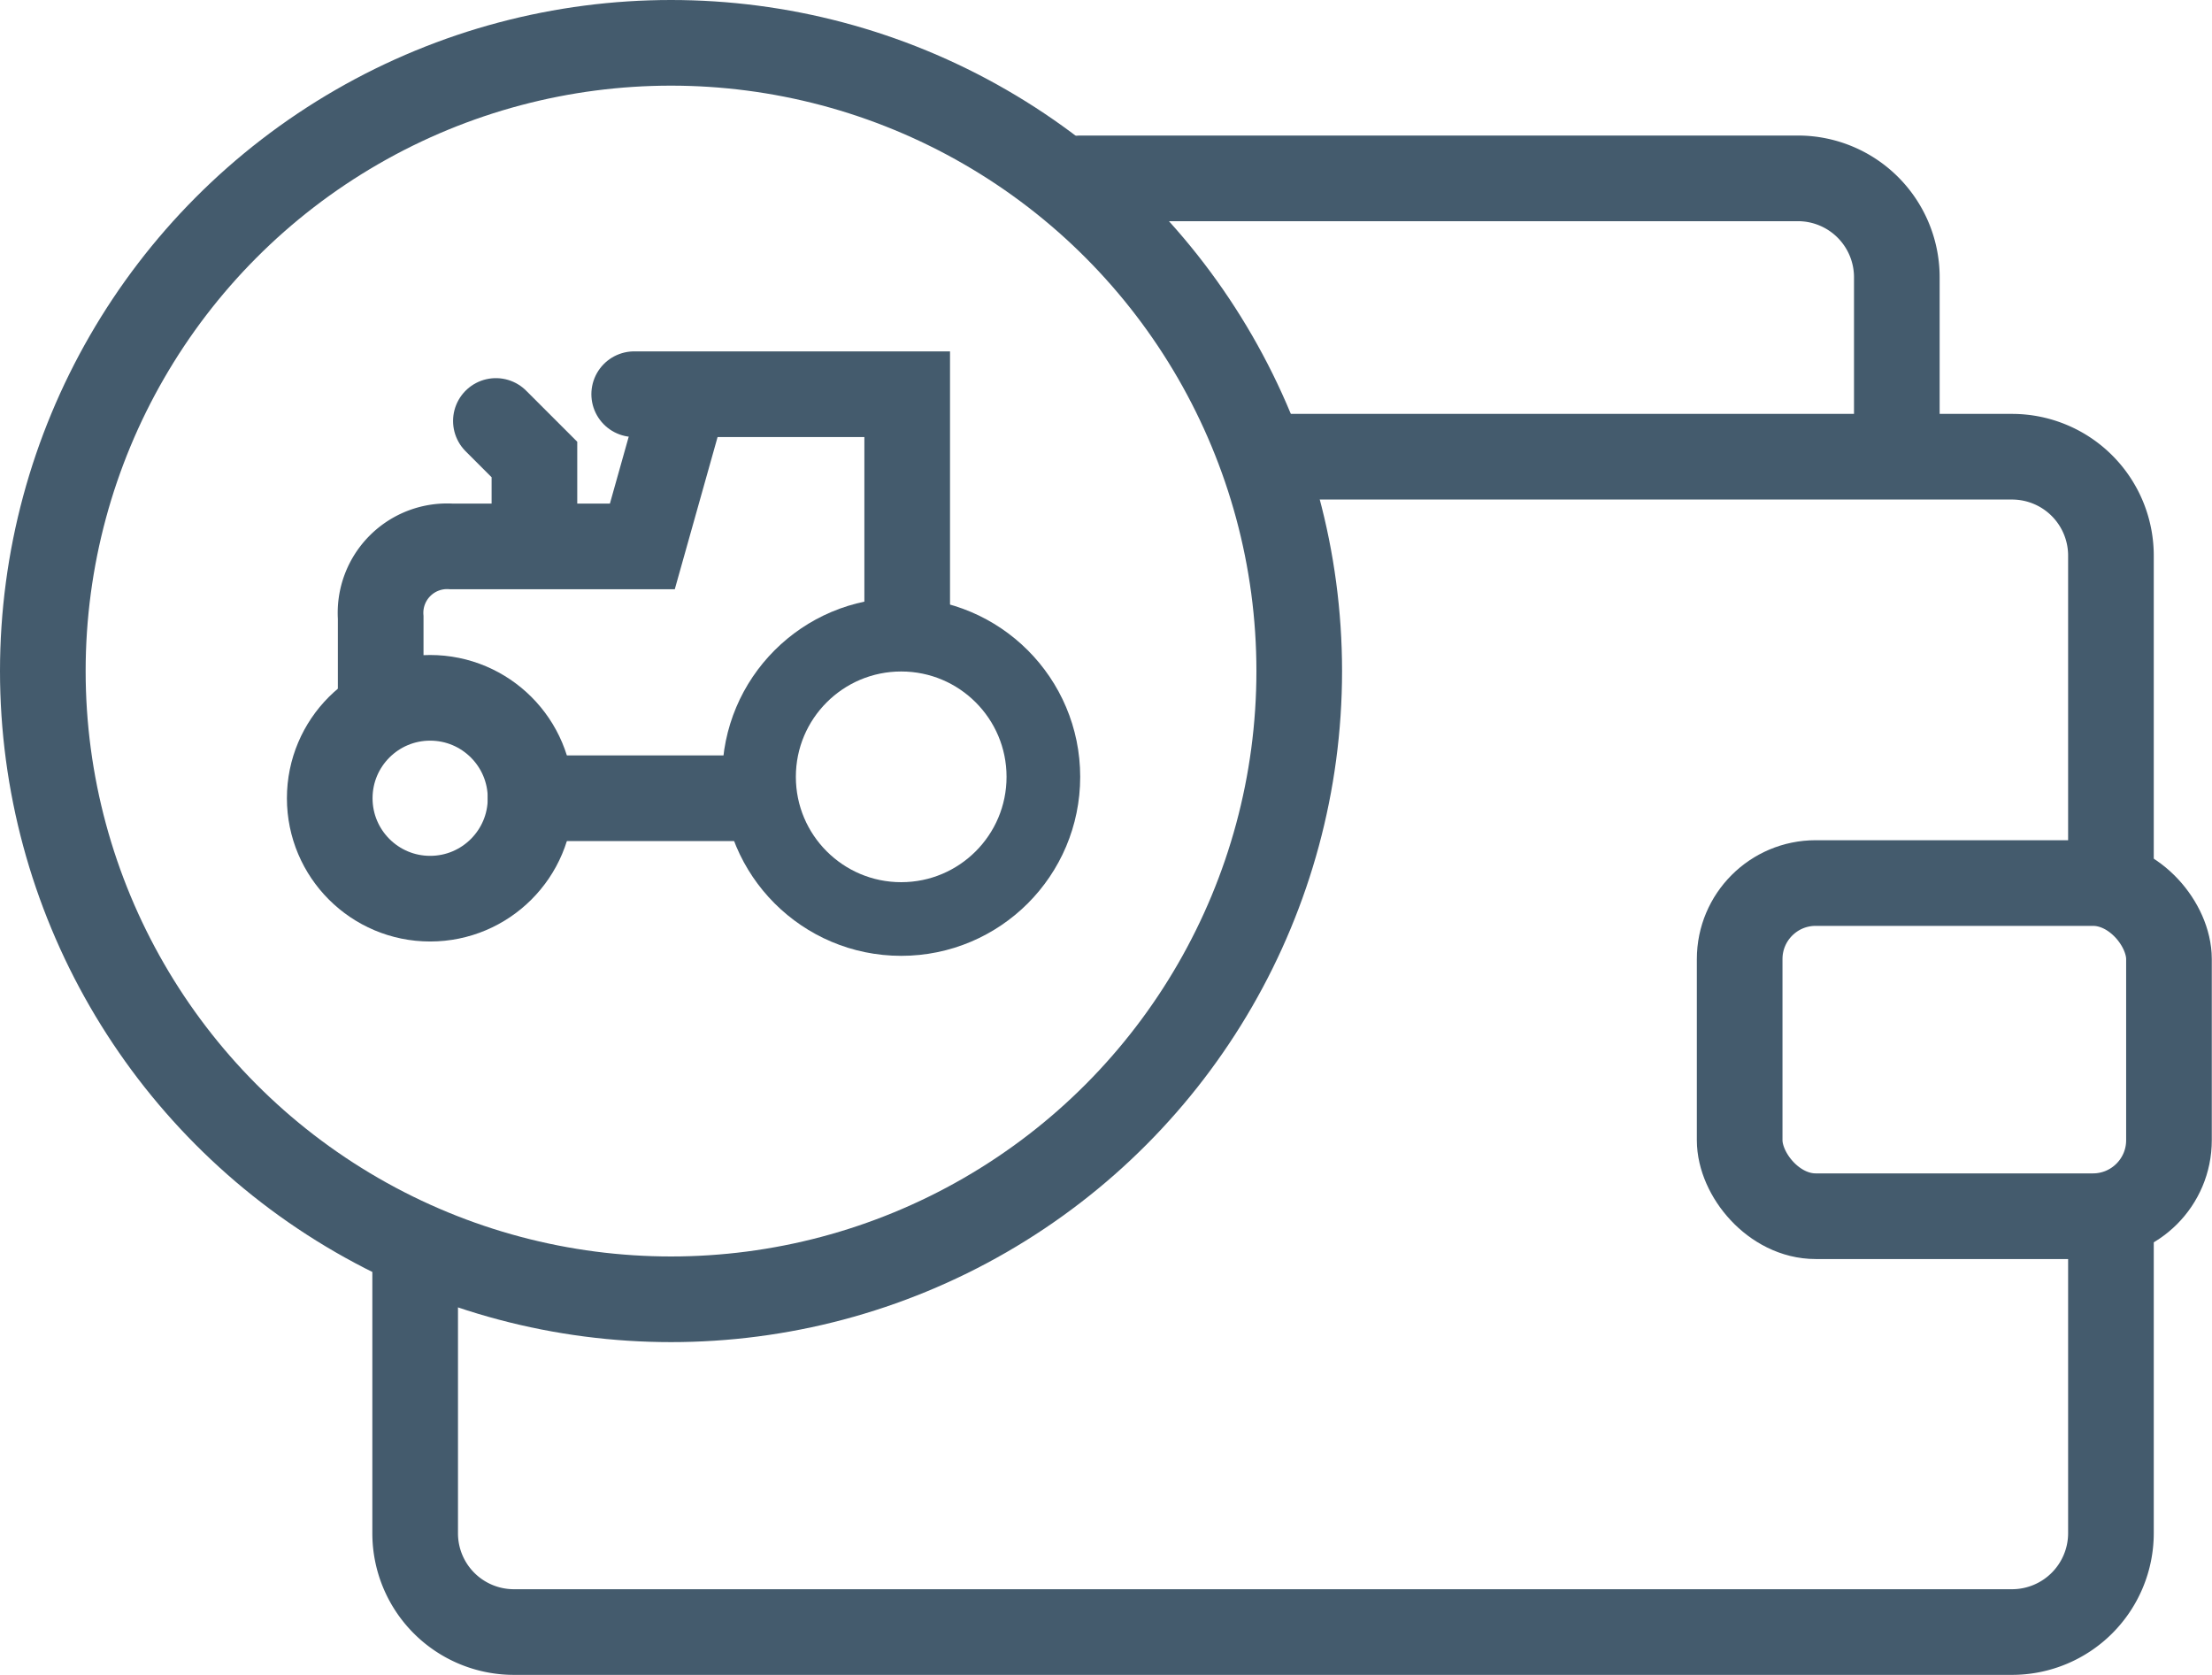
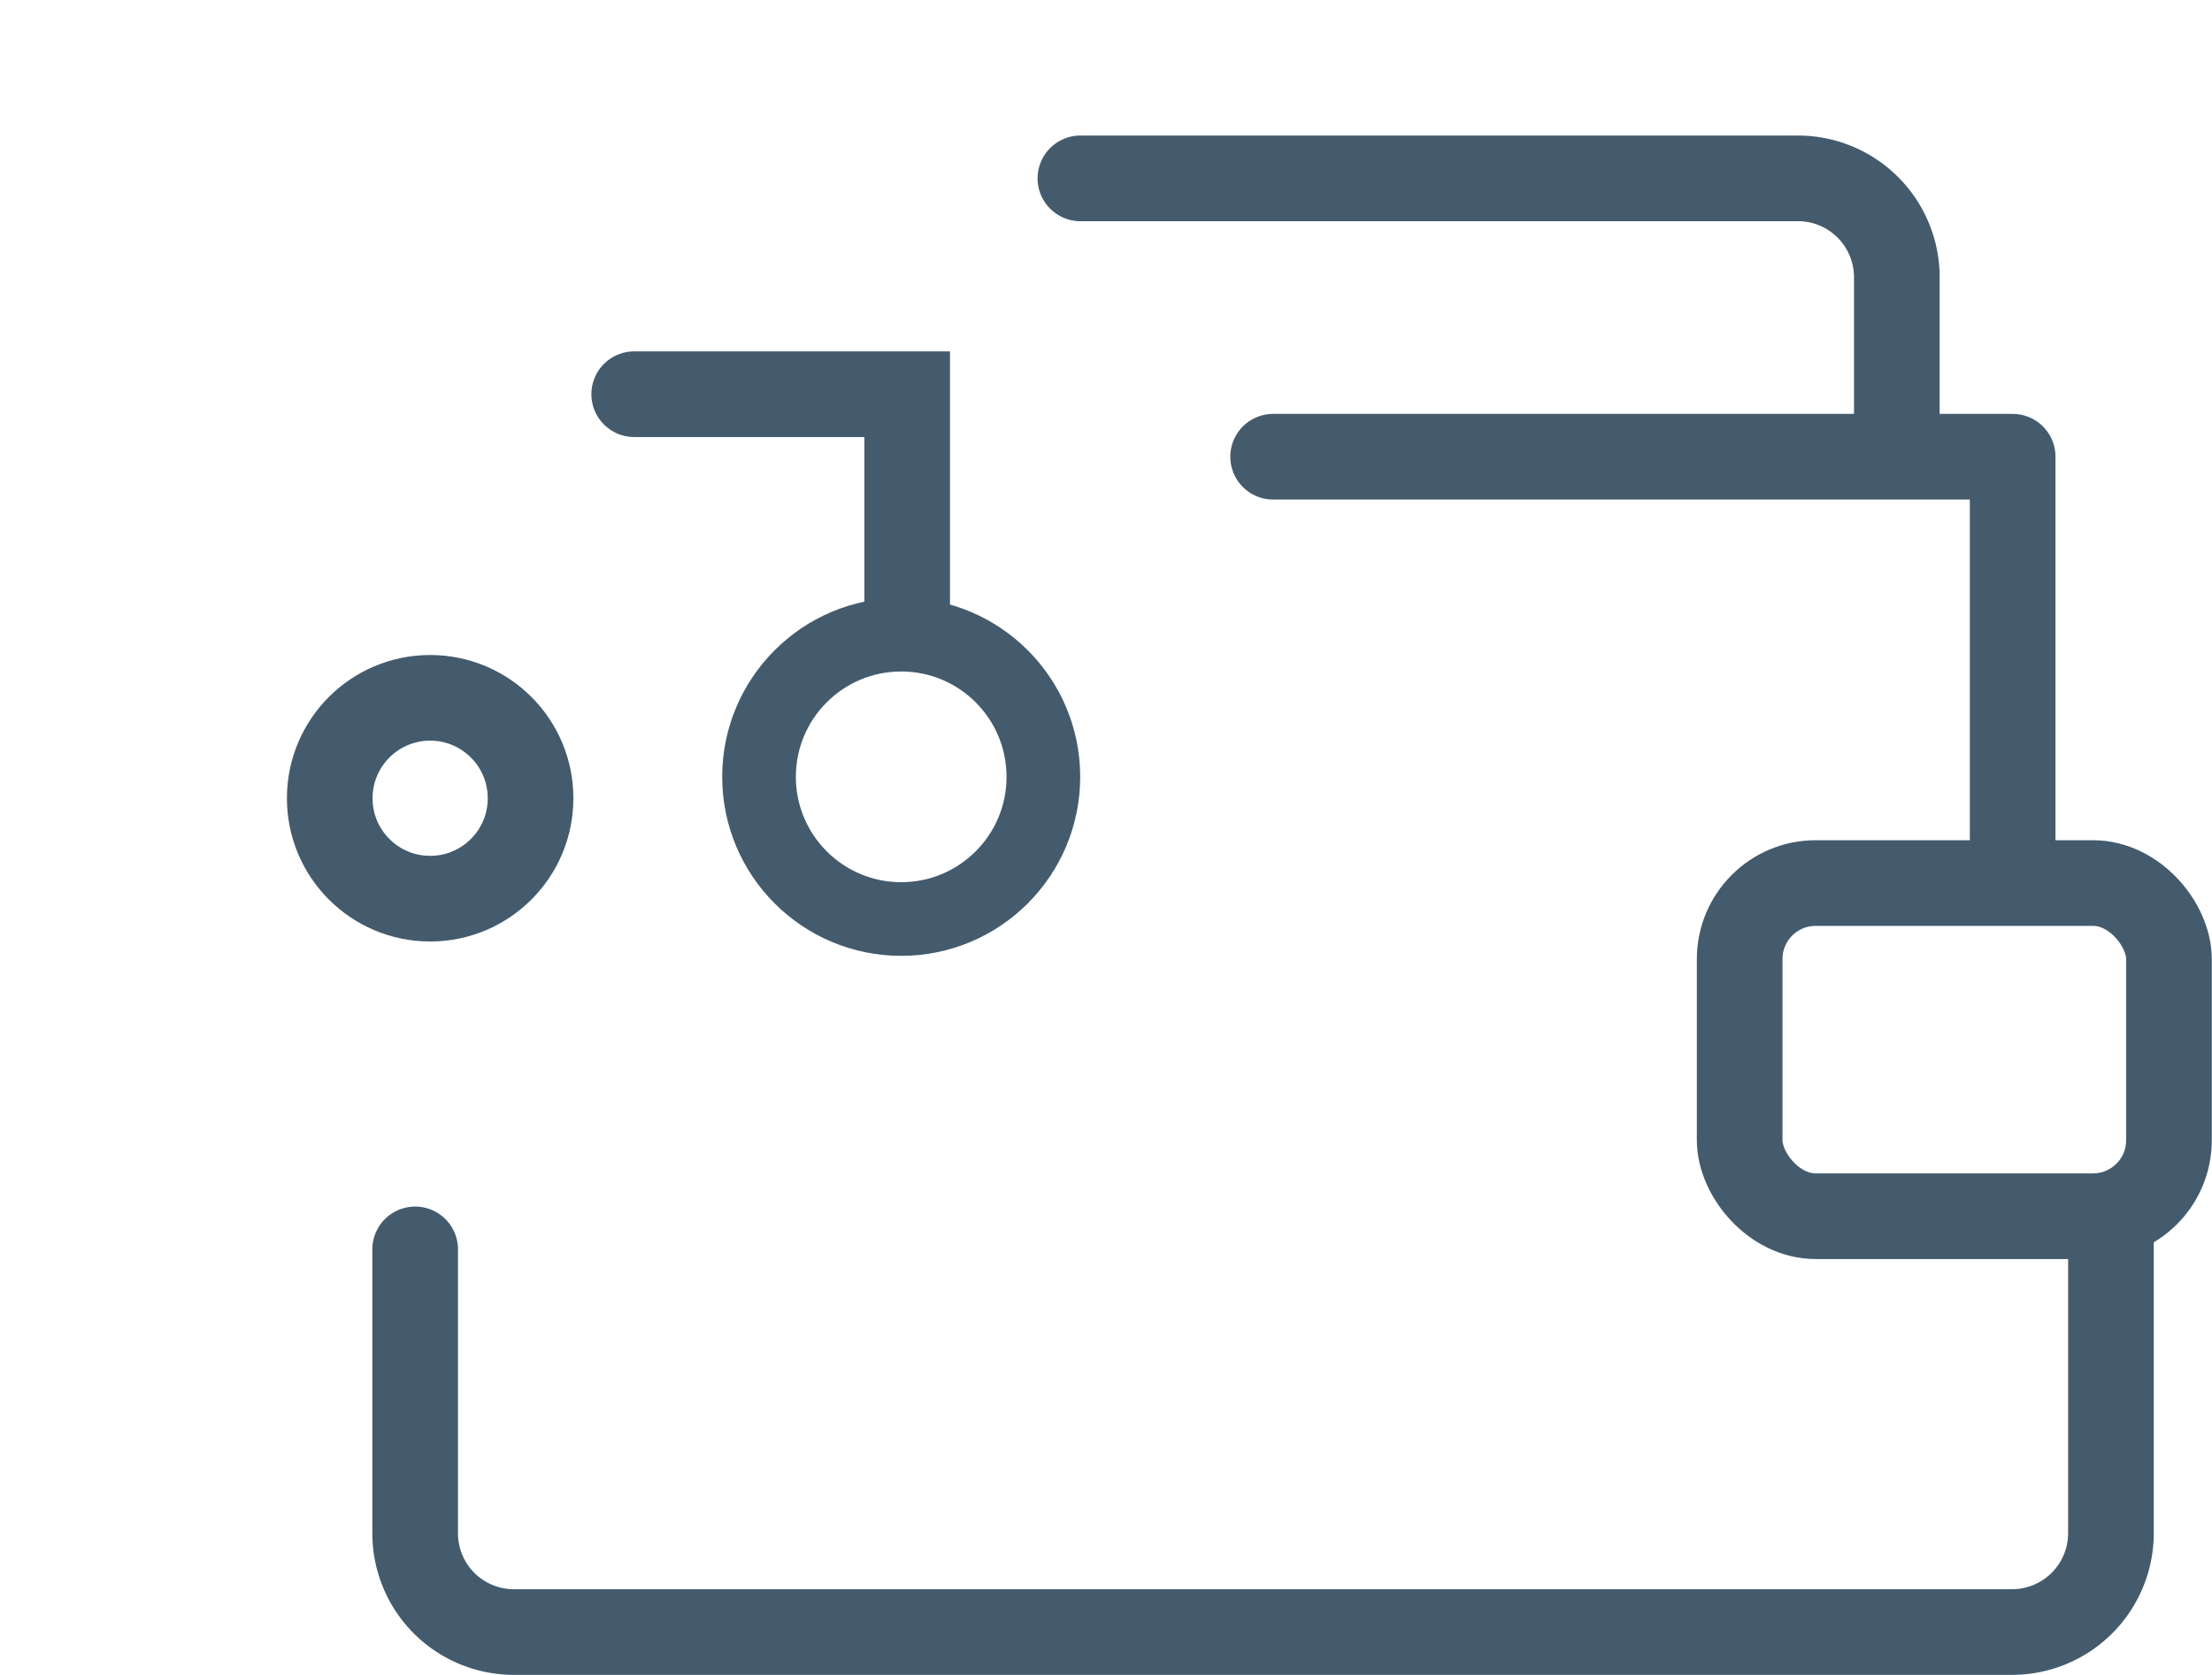
<svg xmlns="http://www.w3.org/2000/svg" viewBox="0 0 103.31 78.22">
  <defs>
    <style>.cls-1,.cls-2,.cls-3,.cls-4{fill:none;stroke:#445b6d;}.cls-1,.cls-3,.cls-4{stroke-miterlimit:10;}.cls-1,.cls-2,.cls-4{stroke-width:4px;}.cls-2,.cls-4{stroke-linecap:round;}.cls-2{stroke-linejoin:round;}.cls-3{stroke-width:3.44px;}</style>
  </defs>
  <g id="Layer_2" data-name="Layer 2">
    <g id="Layer_2-2" data-name="Layer 2">
-       <circle class="cls-1" cx="31.34" cy="31.34" r="29.34" />
-       <path class="cls-2" d="M59.46,21.33H94A4.62,4.62,0,0,1,98.59,26V40.1" />
+       <path class="cls-2" d="M59.46,21.33H94V40.1" />
      <path class="cls-2" d="M98.59,57.46V71.6A4.62,4.62,0,0,1,94,76.22H24a4.61,4.61,0,0,1-4.61-4.62V58.35" />
      <path class="cls-2" d="M50.46,8.33H84A4.62,4.62,0,0,1,88.59,13v6.88" />
      <rect class="cls-2" x="81.25" y="41.24" width="20.05" height="15.56" rx="3.55" />
      <circle class="cls-3" cx="42.09" cy="36.28" r="6.64" />
      <circle class="cls-1" cx="20.09" cy="37.28" r="4.69" />
      <polyline class="cls-4" points="29.62 18.41 42.37 18.41 42.37 28.64" />
-       <path class="cls-4" d="M17.78,32.23V28.84a3.11,3.11,0,0,1,3.32-3.32H30l1.8-6.4" />
-       <polyline class="cls-4" points="24.96 23.97 24.96 21.46 23.16 19.66" />
-       <line class="cls-4" x1="24.78" y1="37.28" x2="34.44" y2="37.28" />
    </g>
  </g>
</svg>